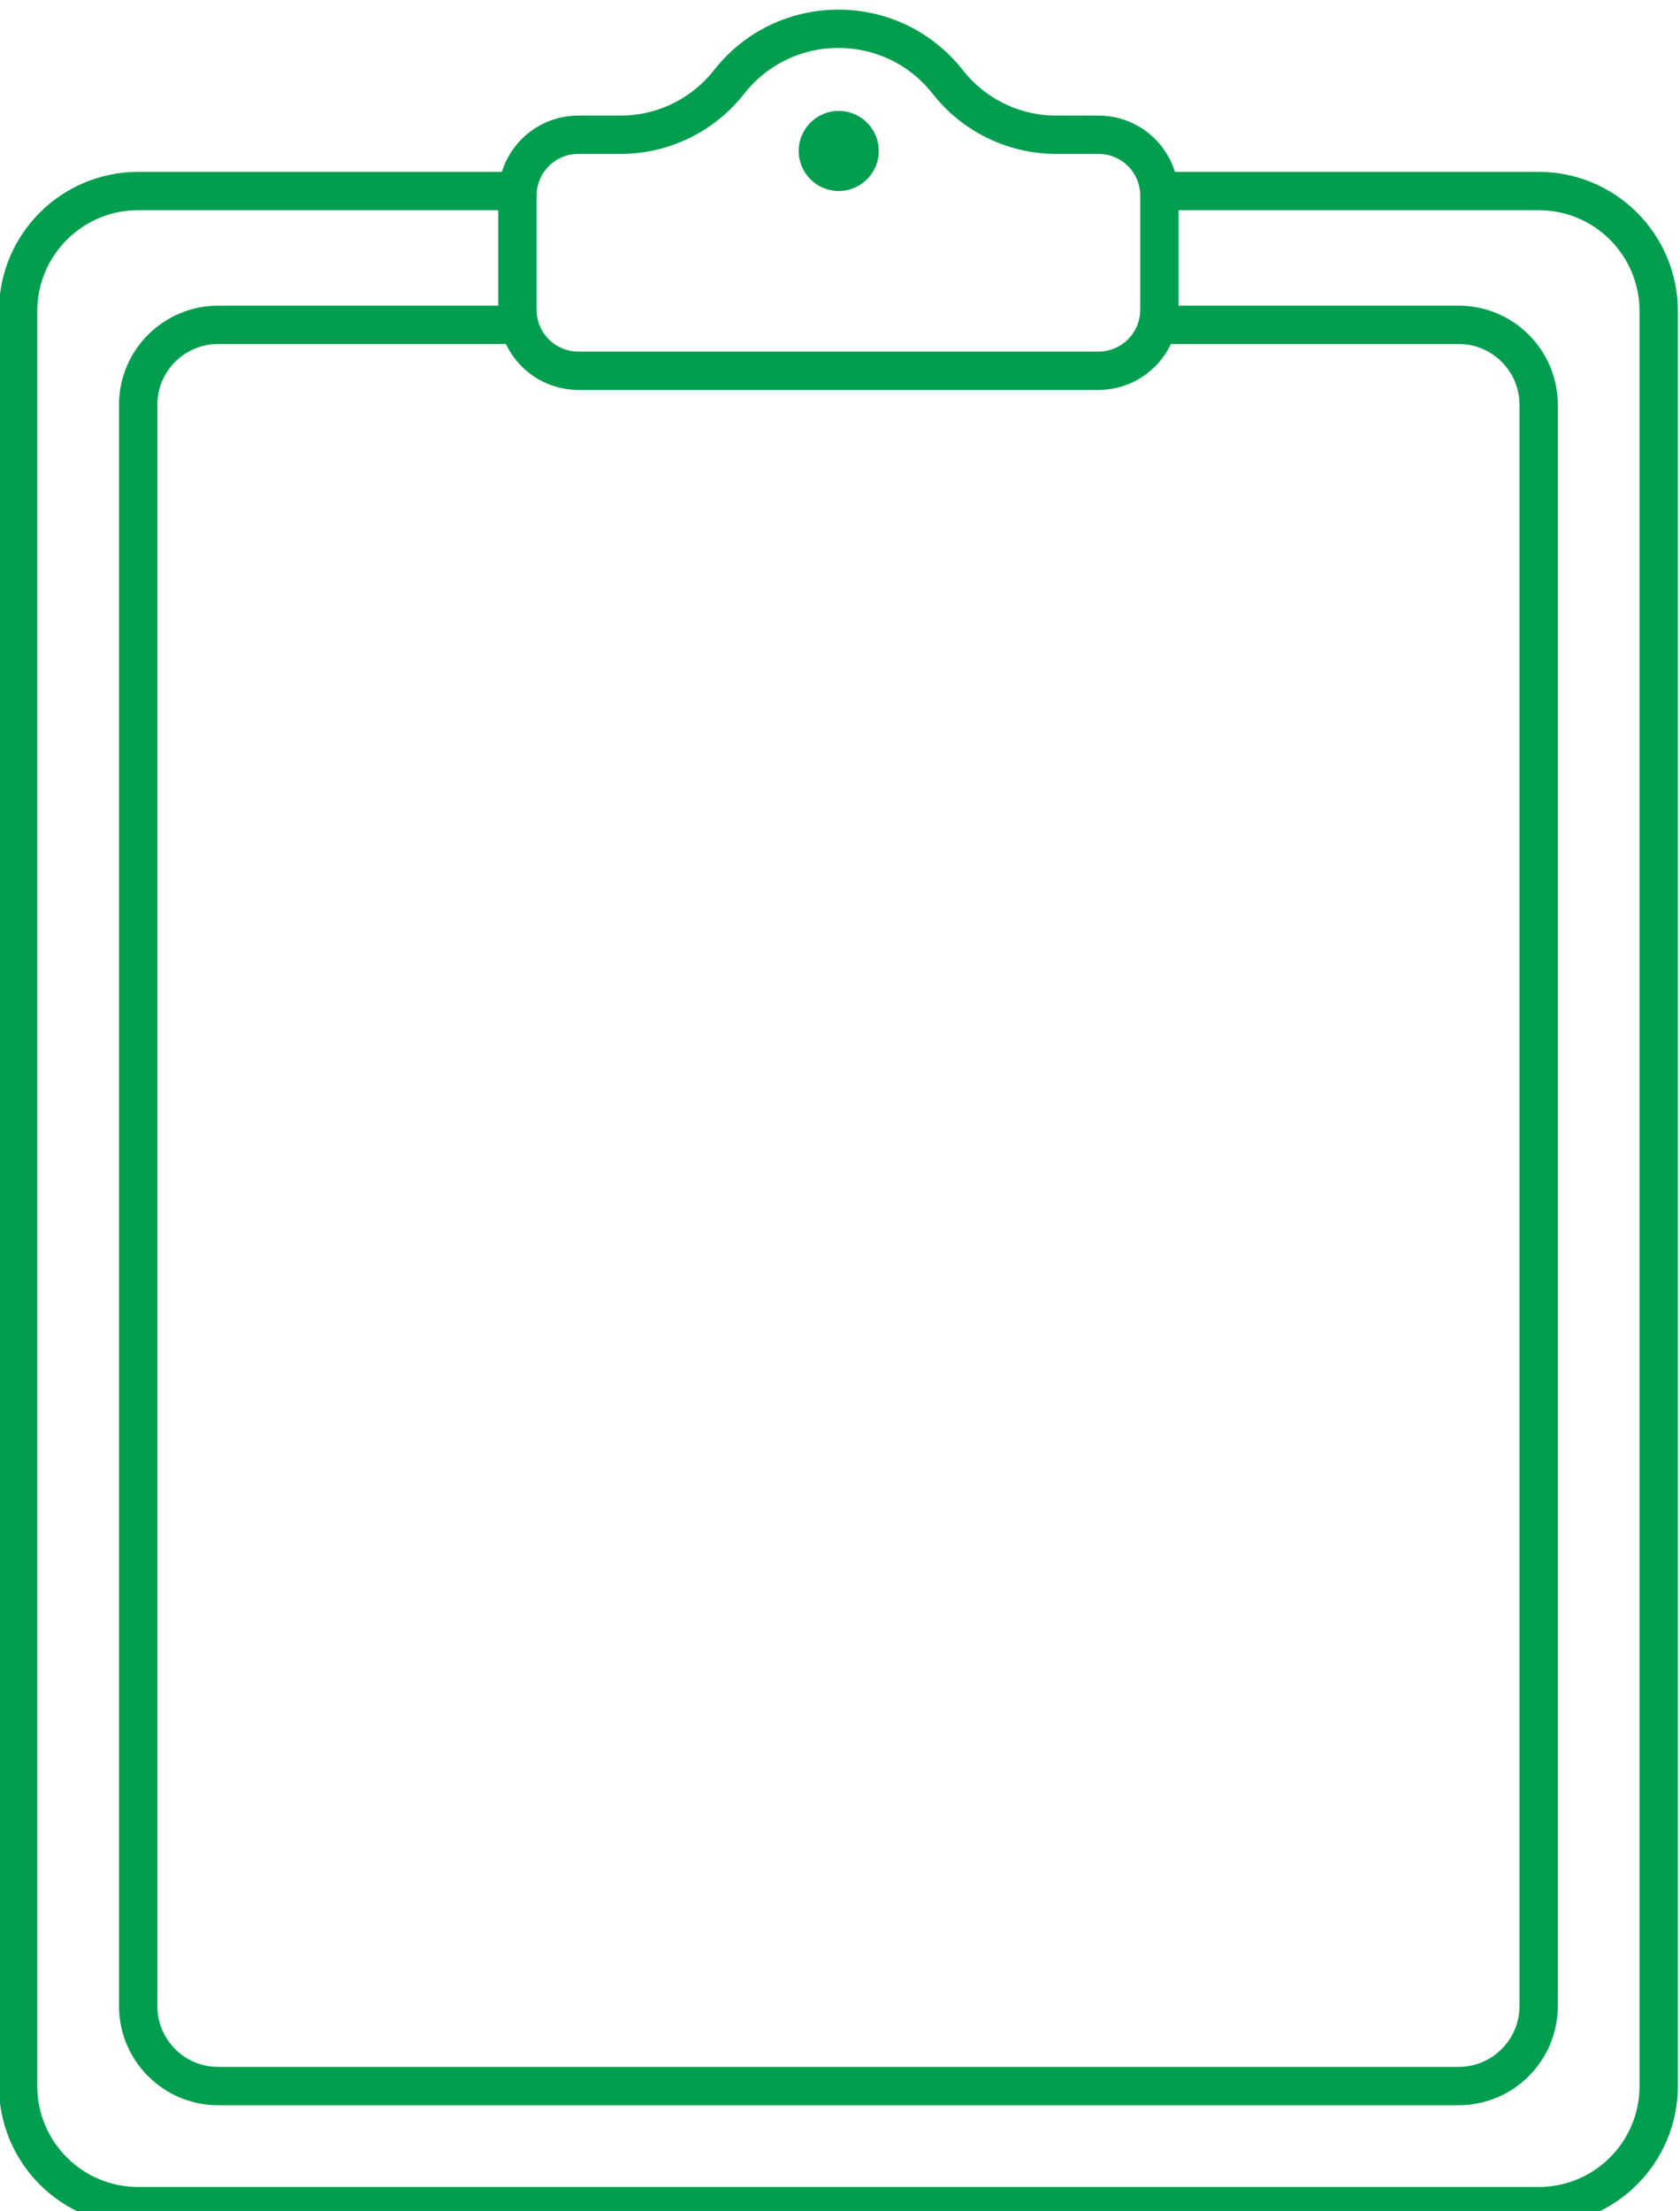
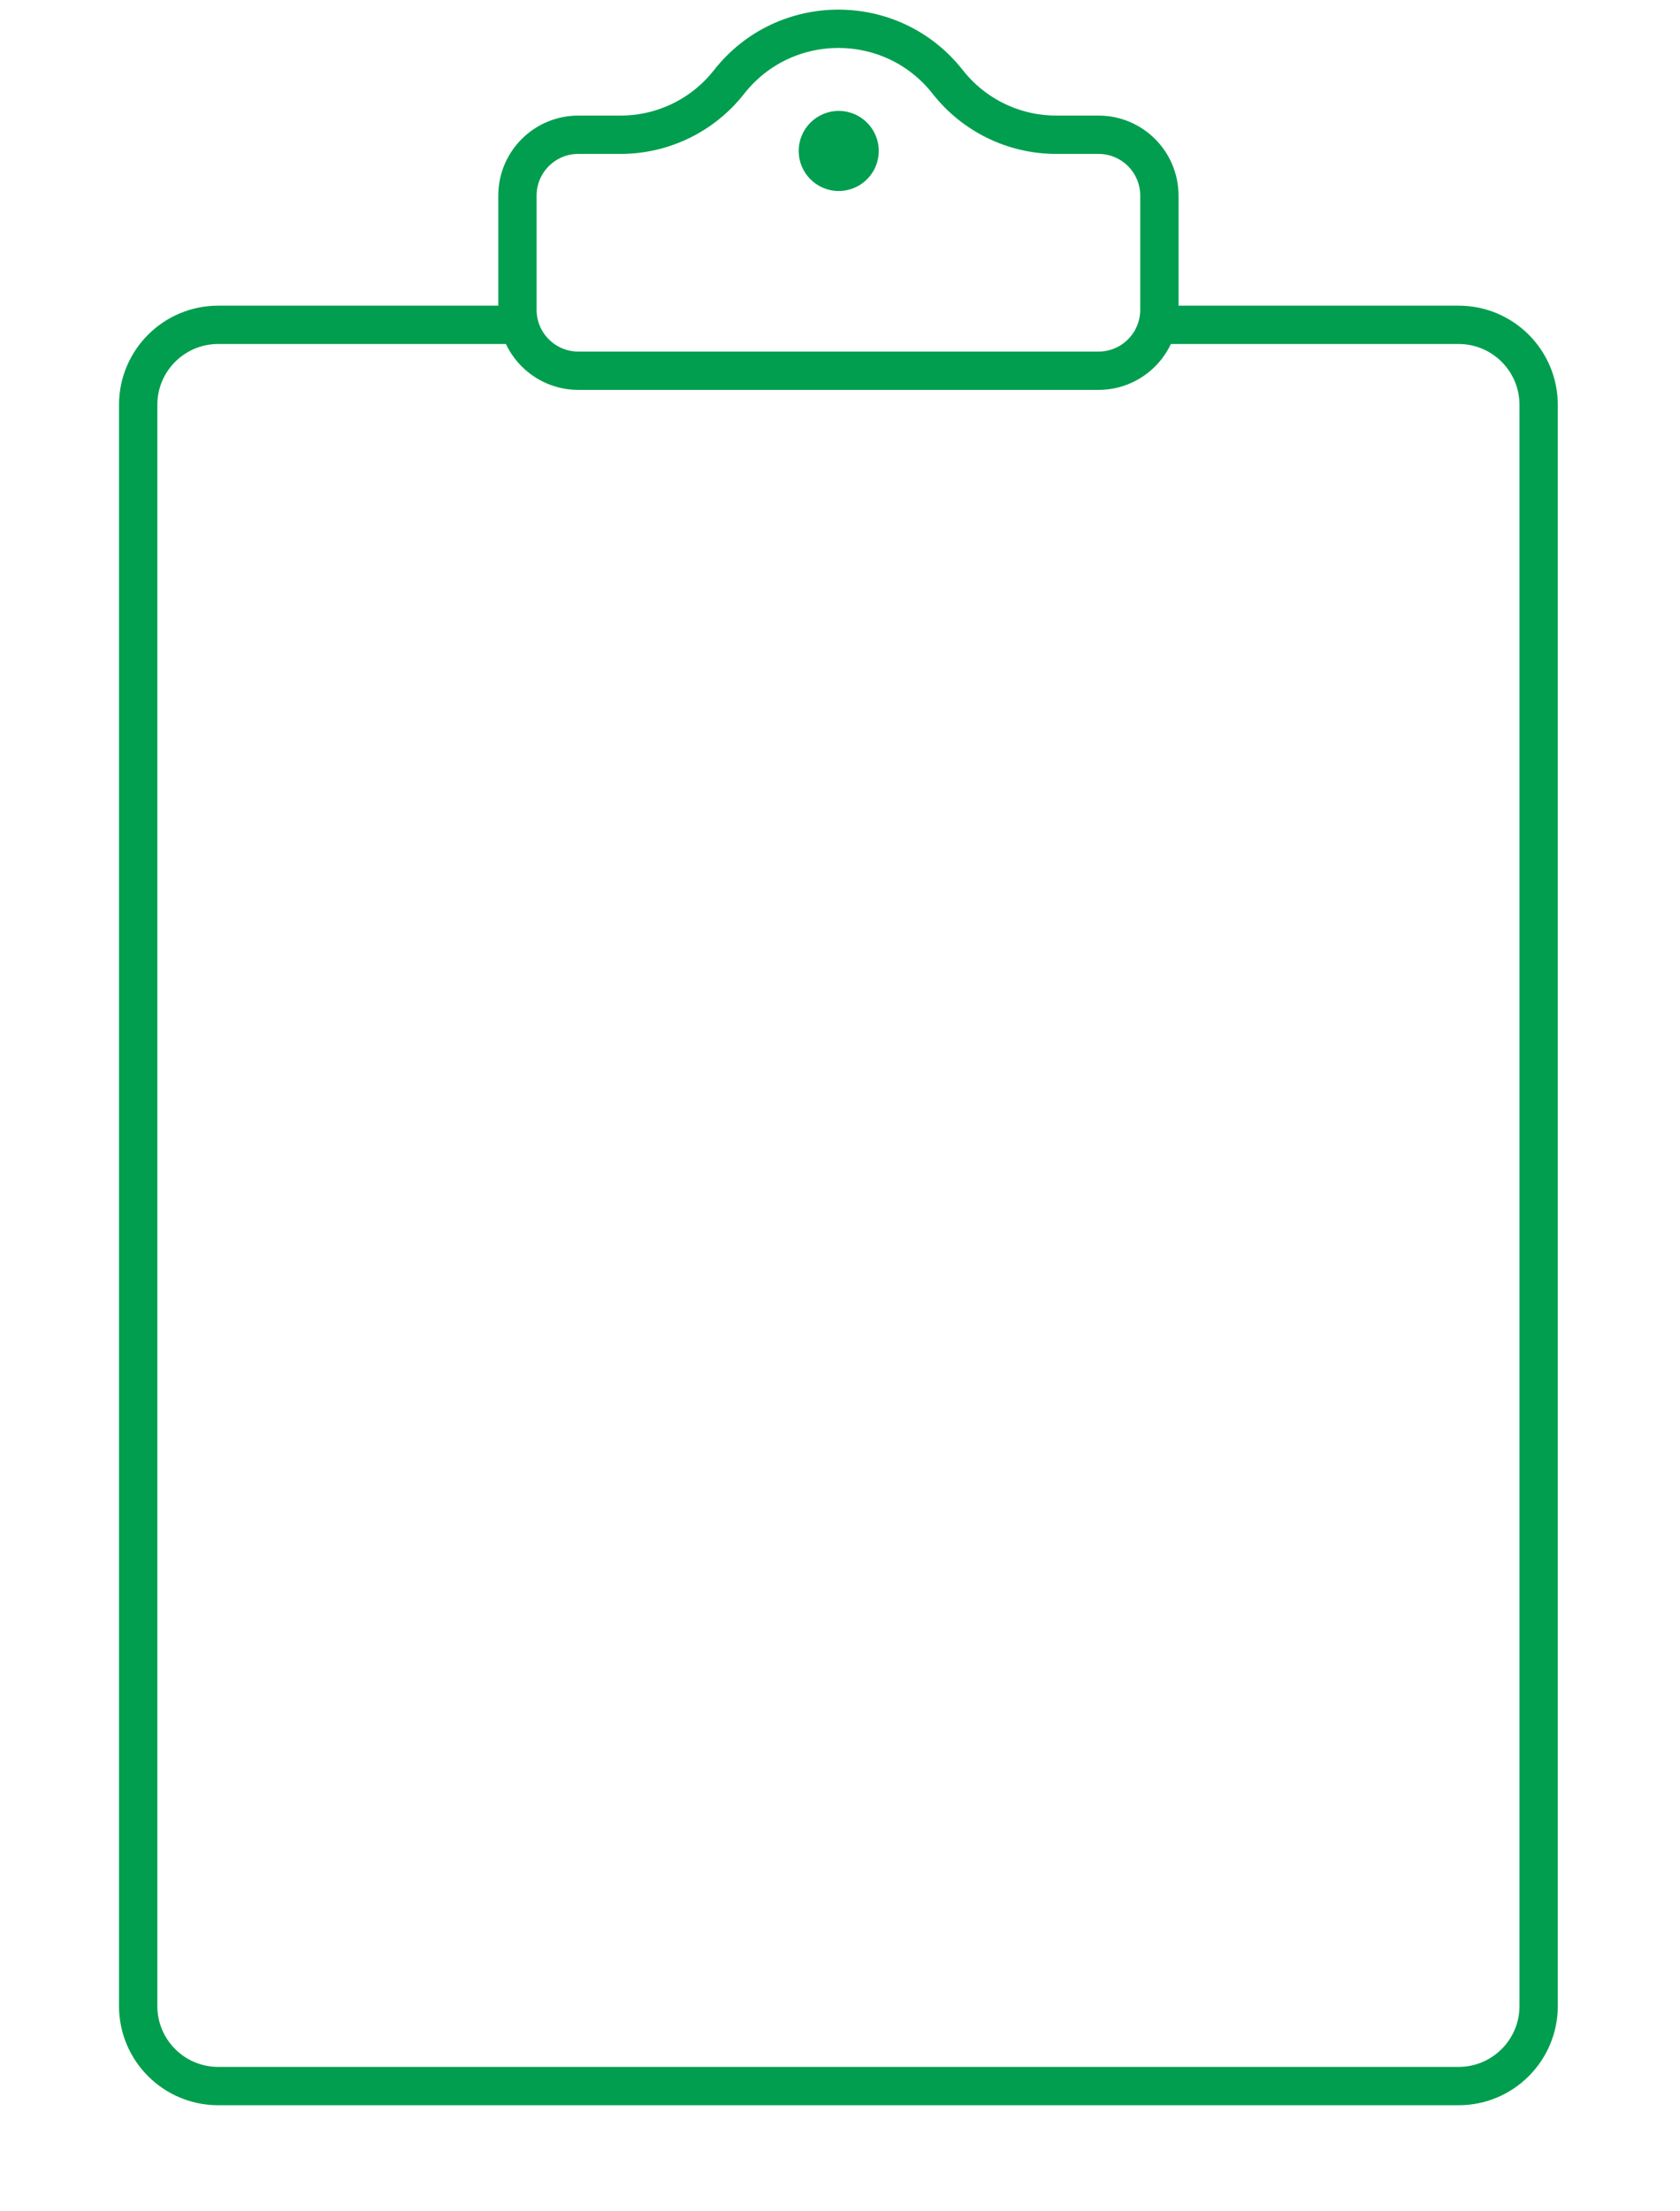
<svg xmlns="http://www.w3.org/2000/svg" width="57" height="75" viewBox="0 0 57 75" fill="none">
  <g clip-path="url(#clip0_86_88)">
    <path d="M17.395 11.017H7.403C5.903 11.017 4.688 12.232 4.688 13.732V68.036C4.688 69.536 5.903 70.752 7.403 70.752H49.489C50.988 70.752 52.204 69.536 52.204 68.036V13.732C52.204 12.232 50.988 11.017 49.489 11.017H39.381" stroke="#009E4E" stroke-width="1.3" />
-     <path d="M17.265 6.479H4.688C2.439 6.479 0.615 8.302 0.615 10.551V70.752C0.615 73.001 2.439 74.825 4.688 74.825H52.205C54.454 74.825 56.277 73.001 56.277 70.752V10.551C56.277 8.302 54.454 6.479 52.205 6.479H39.317" stroke="#009E4E" stroke-width="1.3" />
    <path d="M39.336 6.635V10.508C39.336 11.649 38.411 12.574 37.27 12.574H19.622C18.481 12.574 17.556 11.649 17.556 10.508V6.635C17.556 5.494 18.481 4.57 19.622 4.57H21.058C22.493 4.57 23.849 3.91 24.735 2.781C26.624 0.375 30.268 0.375 32.156 2.781C33.043 3.91 34.399 4.57 35.834 4.57H37.27C38.411 4.57 39.336 5.494 39.336 6.635Z" stroke="#009E4E" stroke-width="1.3" />
    <circle cx="28.457" cy="5.12" r="1.358" fill="#009E4E" />
  </g>
  <defs>
    <clipPath id="clip0_86_88">
      <rect width="57" height="75" fill="white" />
    </clipPath>
  </defs>
</svg>